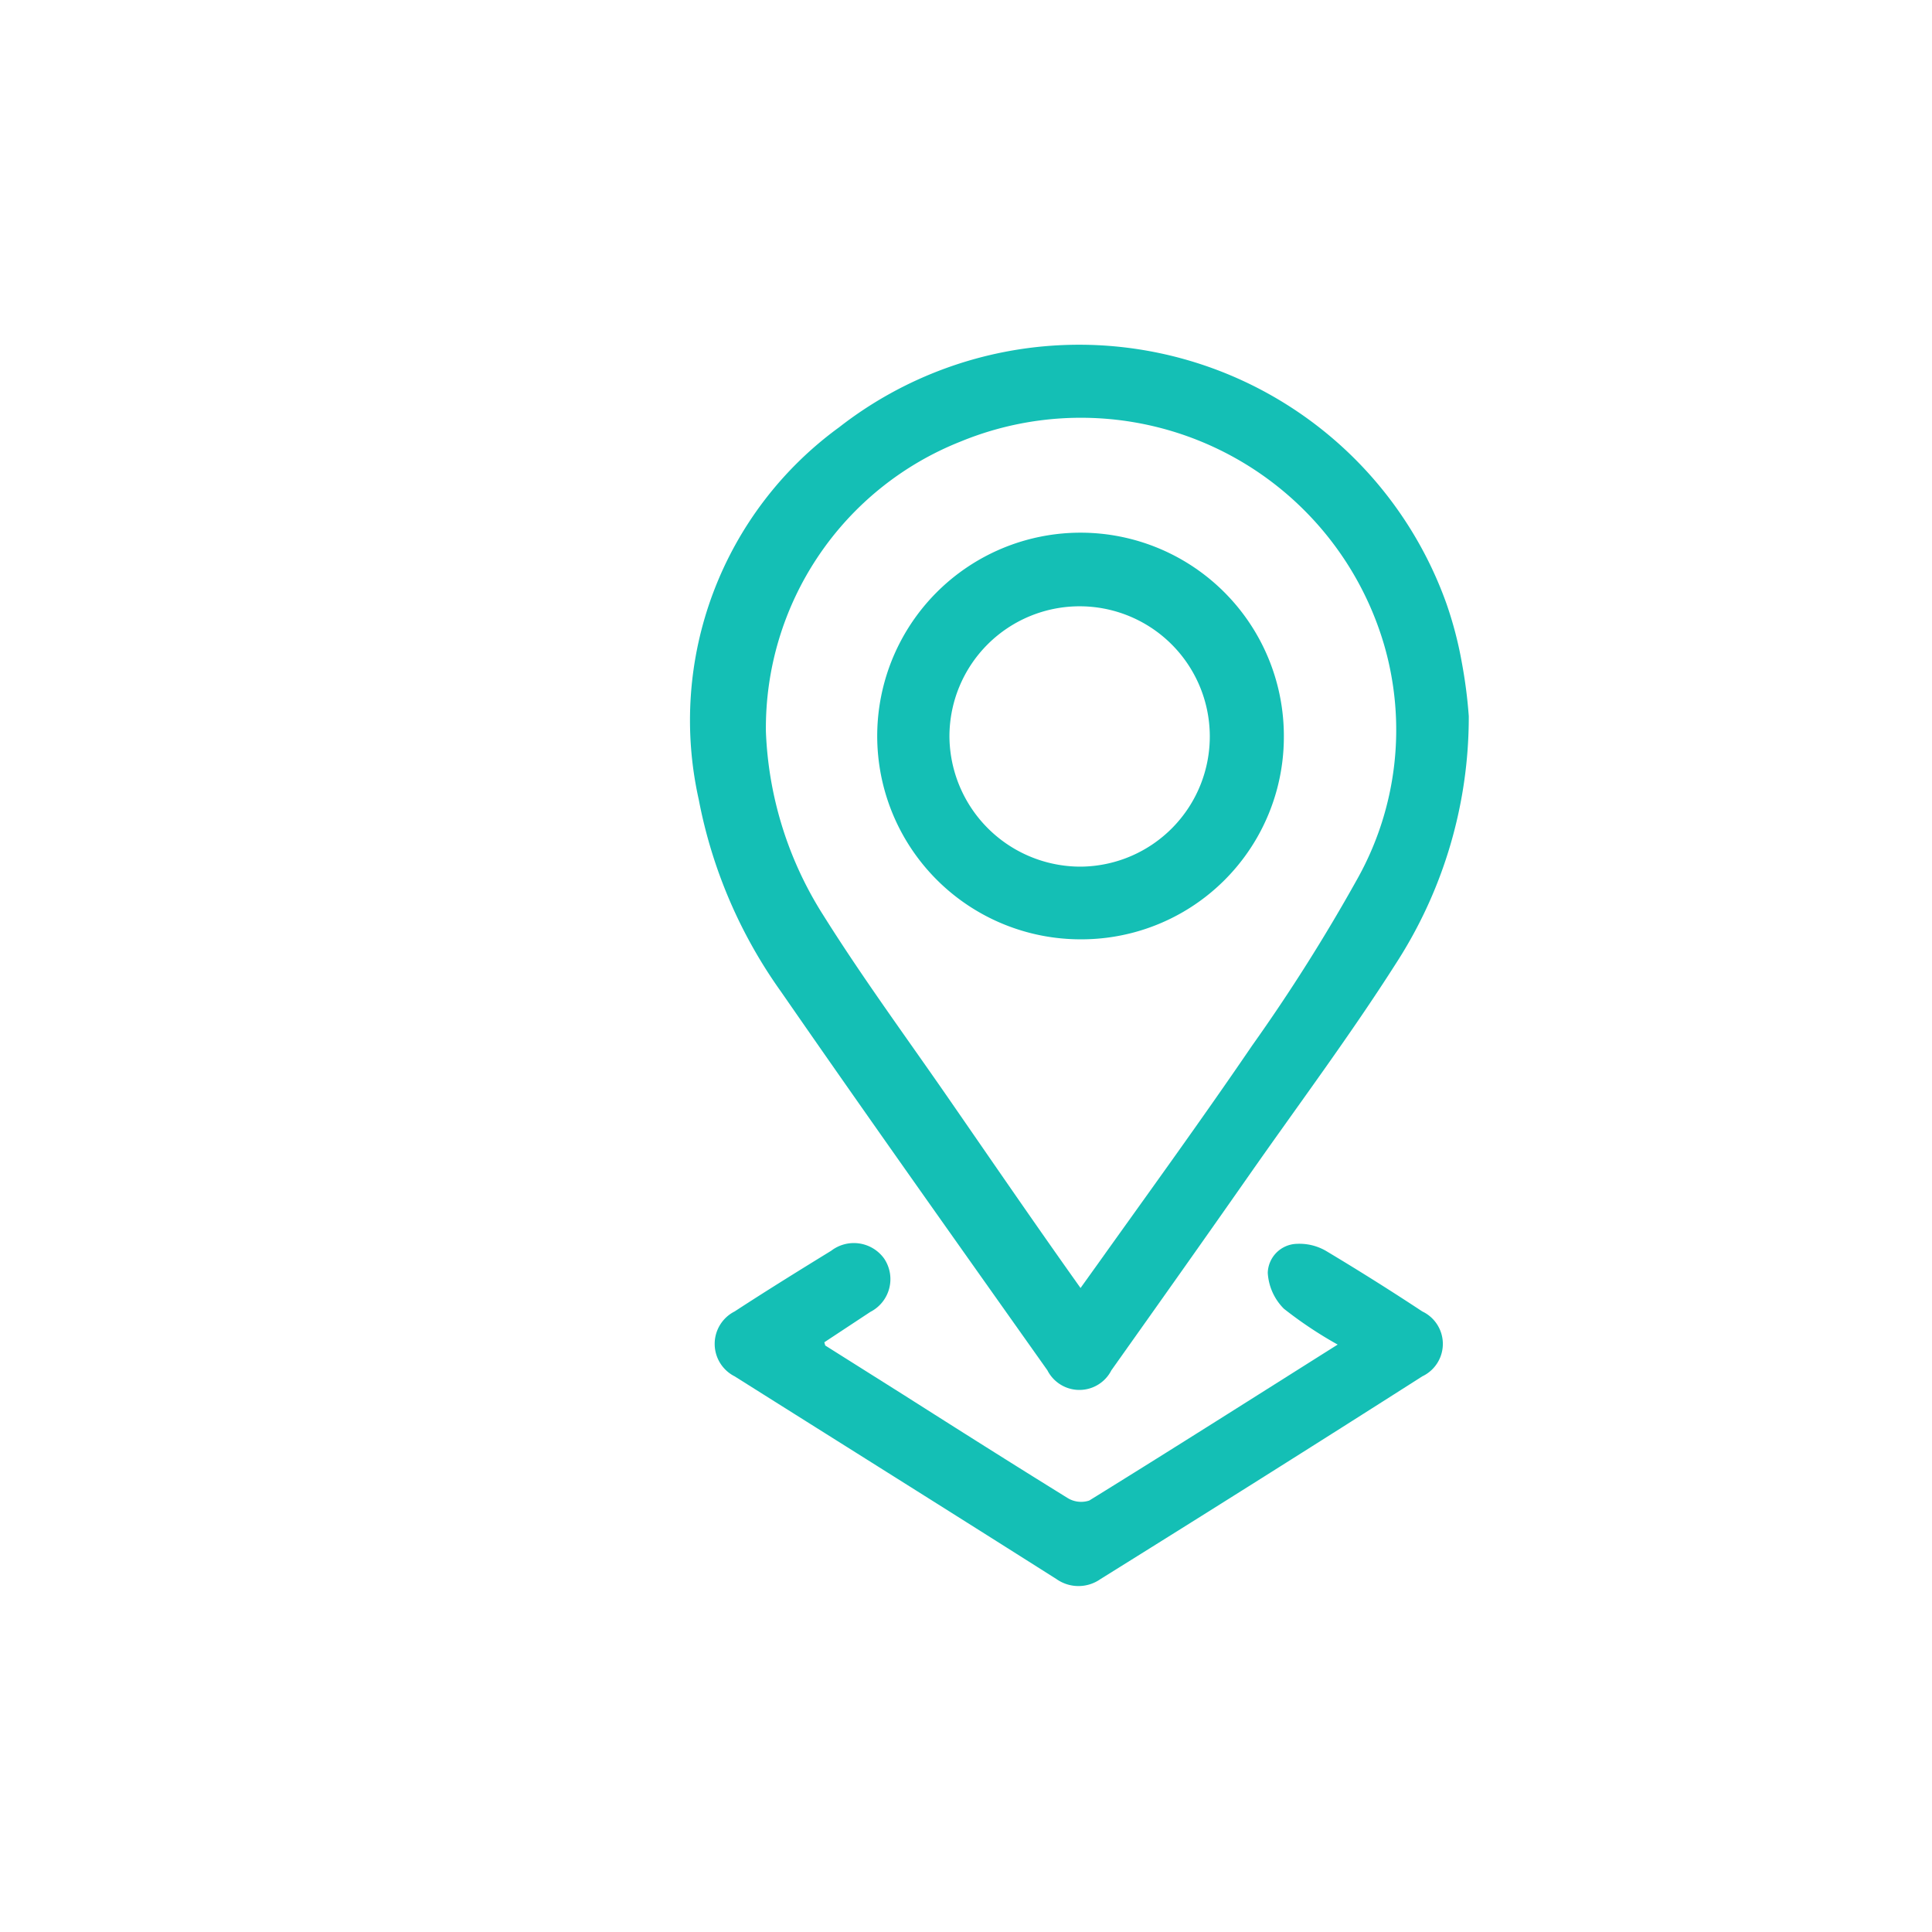
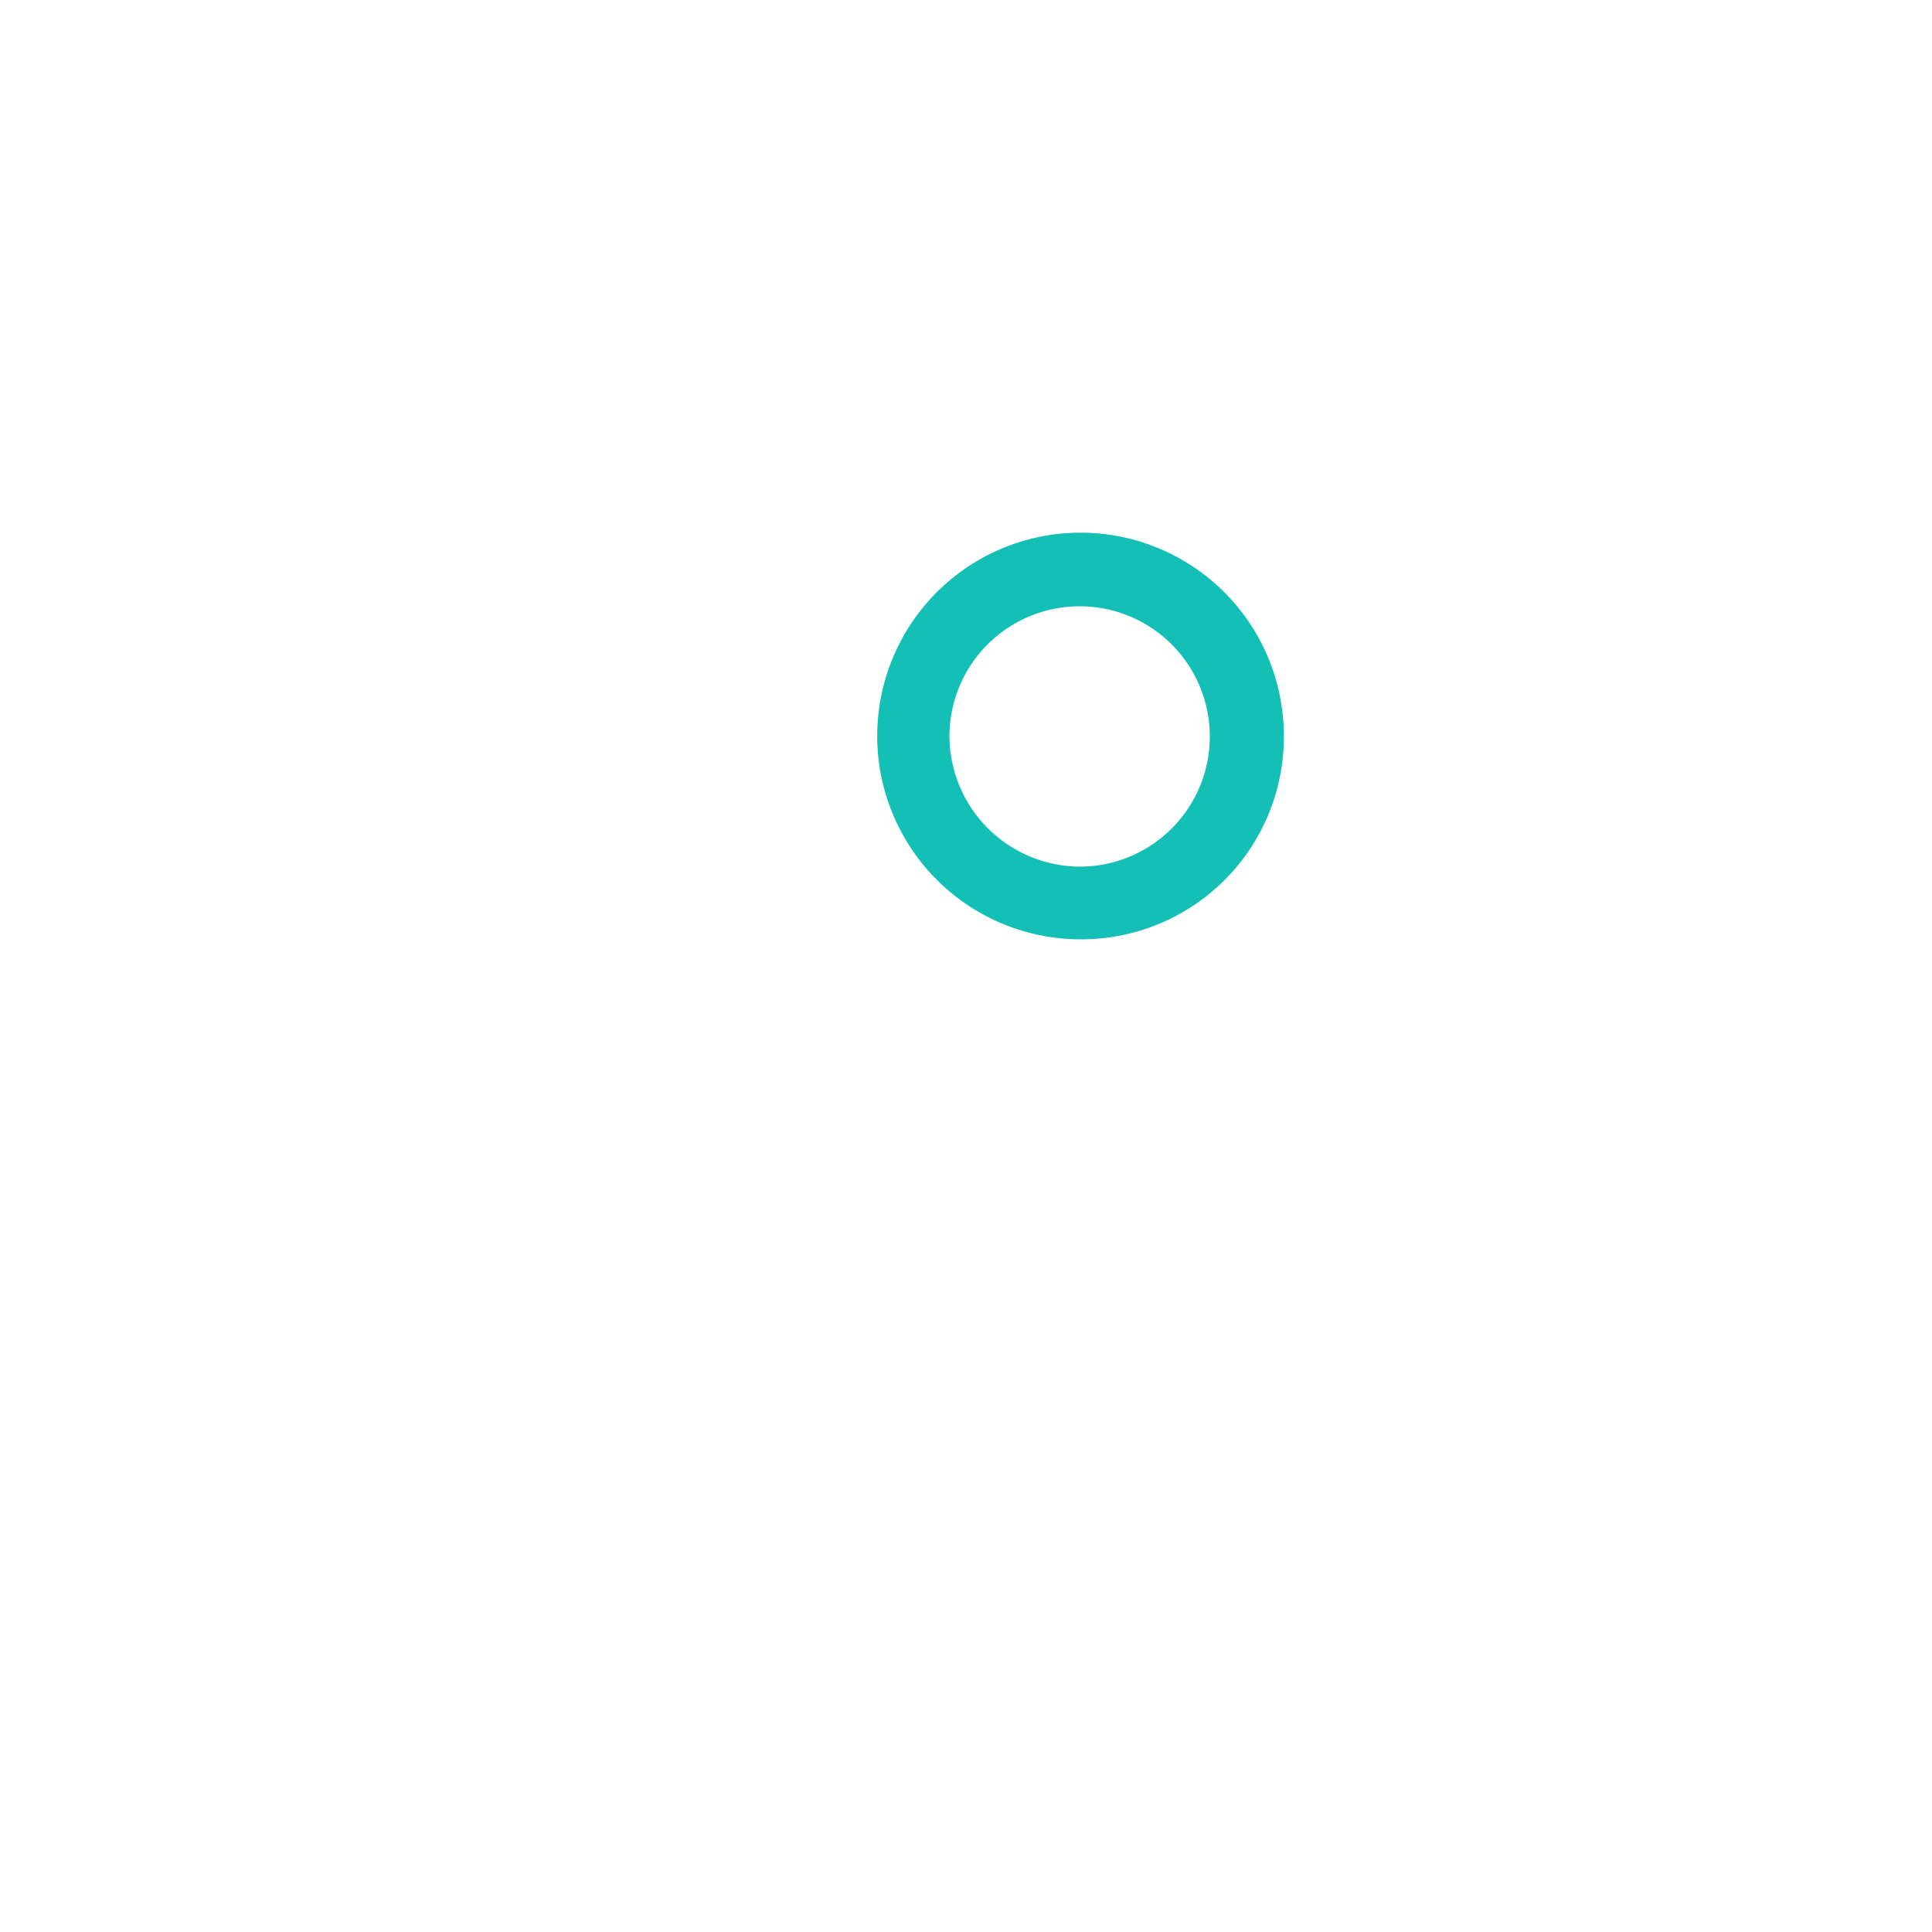
<svg xmlns="http://www.w3.org/2000/svg" id="Layer_1" data-name="Layer 1" viewBox="0 0 42 42">
  <defs>
    <style>.cls-1{fill:#14bfb5;}</style>
  </defs>
-   <path class="cls-1" d="M31.93,15.57a9.86,9.86,0,0,1-1.58,5.37c-1,1.57-2.12,3.07-3.19,4.6s-2,2.84-3,4.25a.78.78,0,0,1-1.39,0c-1.94-2.74-3.88-5.47-5.79-8.23a10.6,10.6,0,0,1-1.79-4.18,7.88,7.88,0,0,1,3.05-8.09,8.48,8.48,0,0,1,13.2,3.82,8.28,8.28,0,0,1,.34,1.3A10.46,10.46,0,0,1,31.93,15.57ZM23.49,28l.38-.53c1.12-1.57,2.26-3.14,3.35-4.74a39,39,0,0,0,2.28-3.61,6.63,6.63,0,0,0,.59-5.1,6.87,6.87,0,0,0-9.21-4.42,6.7,6.7,0,0,0-4.23,6.3,8,8,0,0,0,1.25,4c.84,1.34,1.78,2.62,2.68,3.92S22.5,26.61,23.49,28Z" />
-   <path class="cls-1" d="M17.94,29.25l1.73,1.09c1.18.75,2.35,1.49,3.53,2.22a.56.56,0,0,0,.48.06c1.78-1.1,3.56-2.23,5.4-3.39a8.81,8.81,0,0,1-1.17-.78,1.2,1.2,0,0,1-.35-.78.65.65,0,0,1,.63-.63,1.15,1.15,0,0,1,.63.15q1.07.64,2.1,1.32a.78.78,0,0,1,0,1.41c-2.32,1.48-4.64,2.94-7,4.41a.83.83,0,0,1-.95,0c-2.32-1.47-4.65-2.93-7-4.41a.79.79,0,0,1,0-1.41c.69-.45,1.4-.89,2.1-1.32a.81.81,0,0,1,1.15.17.8.8,0,0,1-.3,1.16l-1,.66Z" />
  <path class="cls-1" d="M23.51,20.42A4.42,4.42,0,1,1,27.91,16,4.4,4.4,0,0,1,23.51,20.42Zm0-1.58A2.83,2.83,0,1,0,20.64,16,2.85,2.85,0,0,0,23.51,18.84Z" />
</svg>